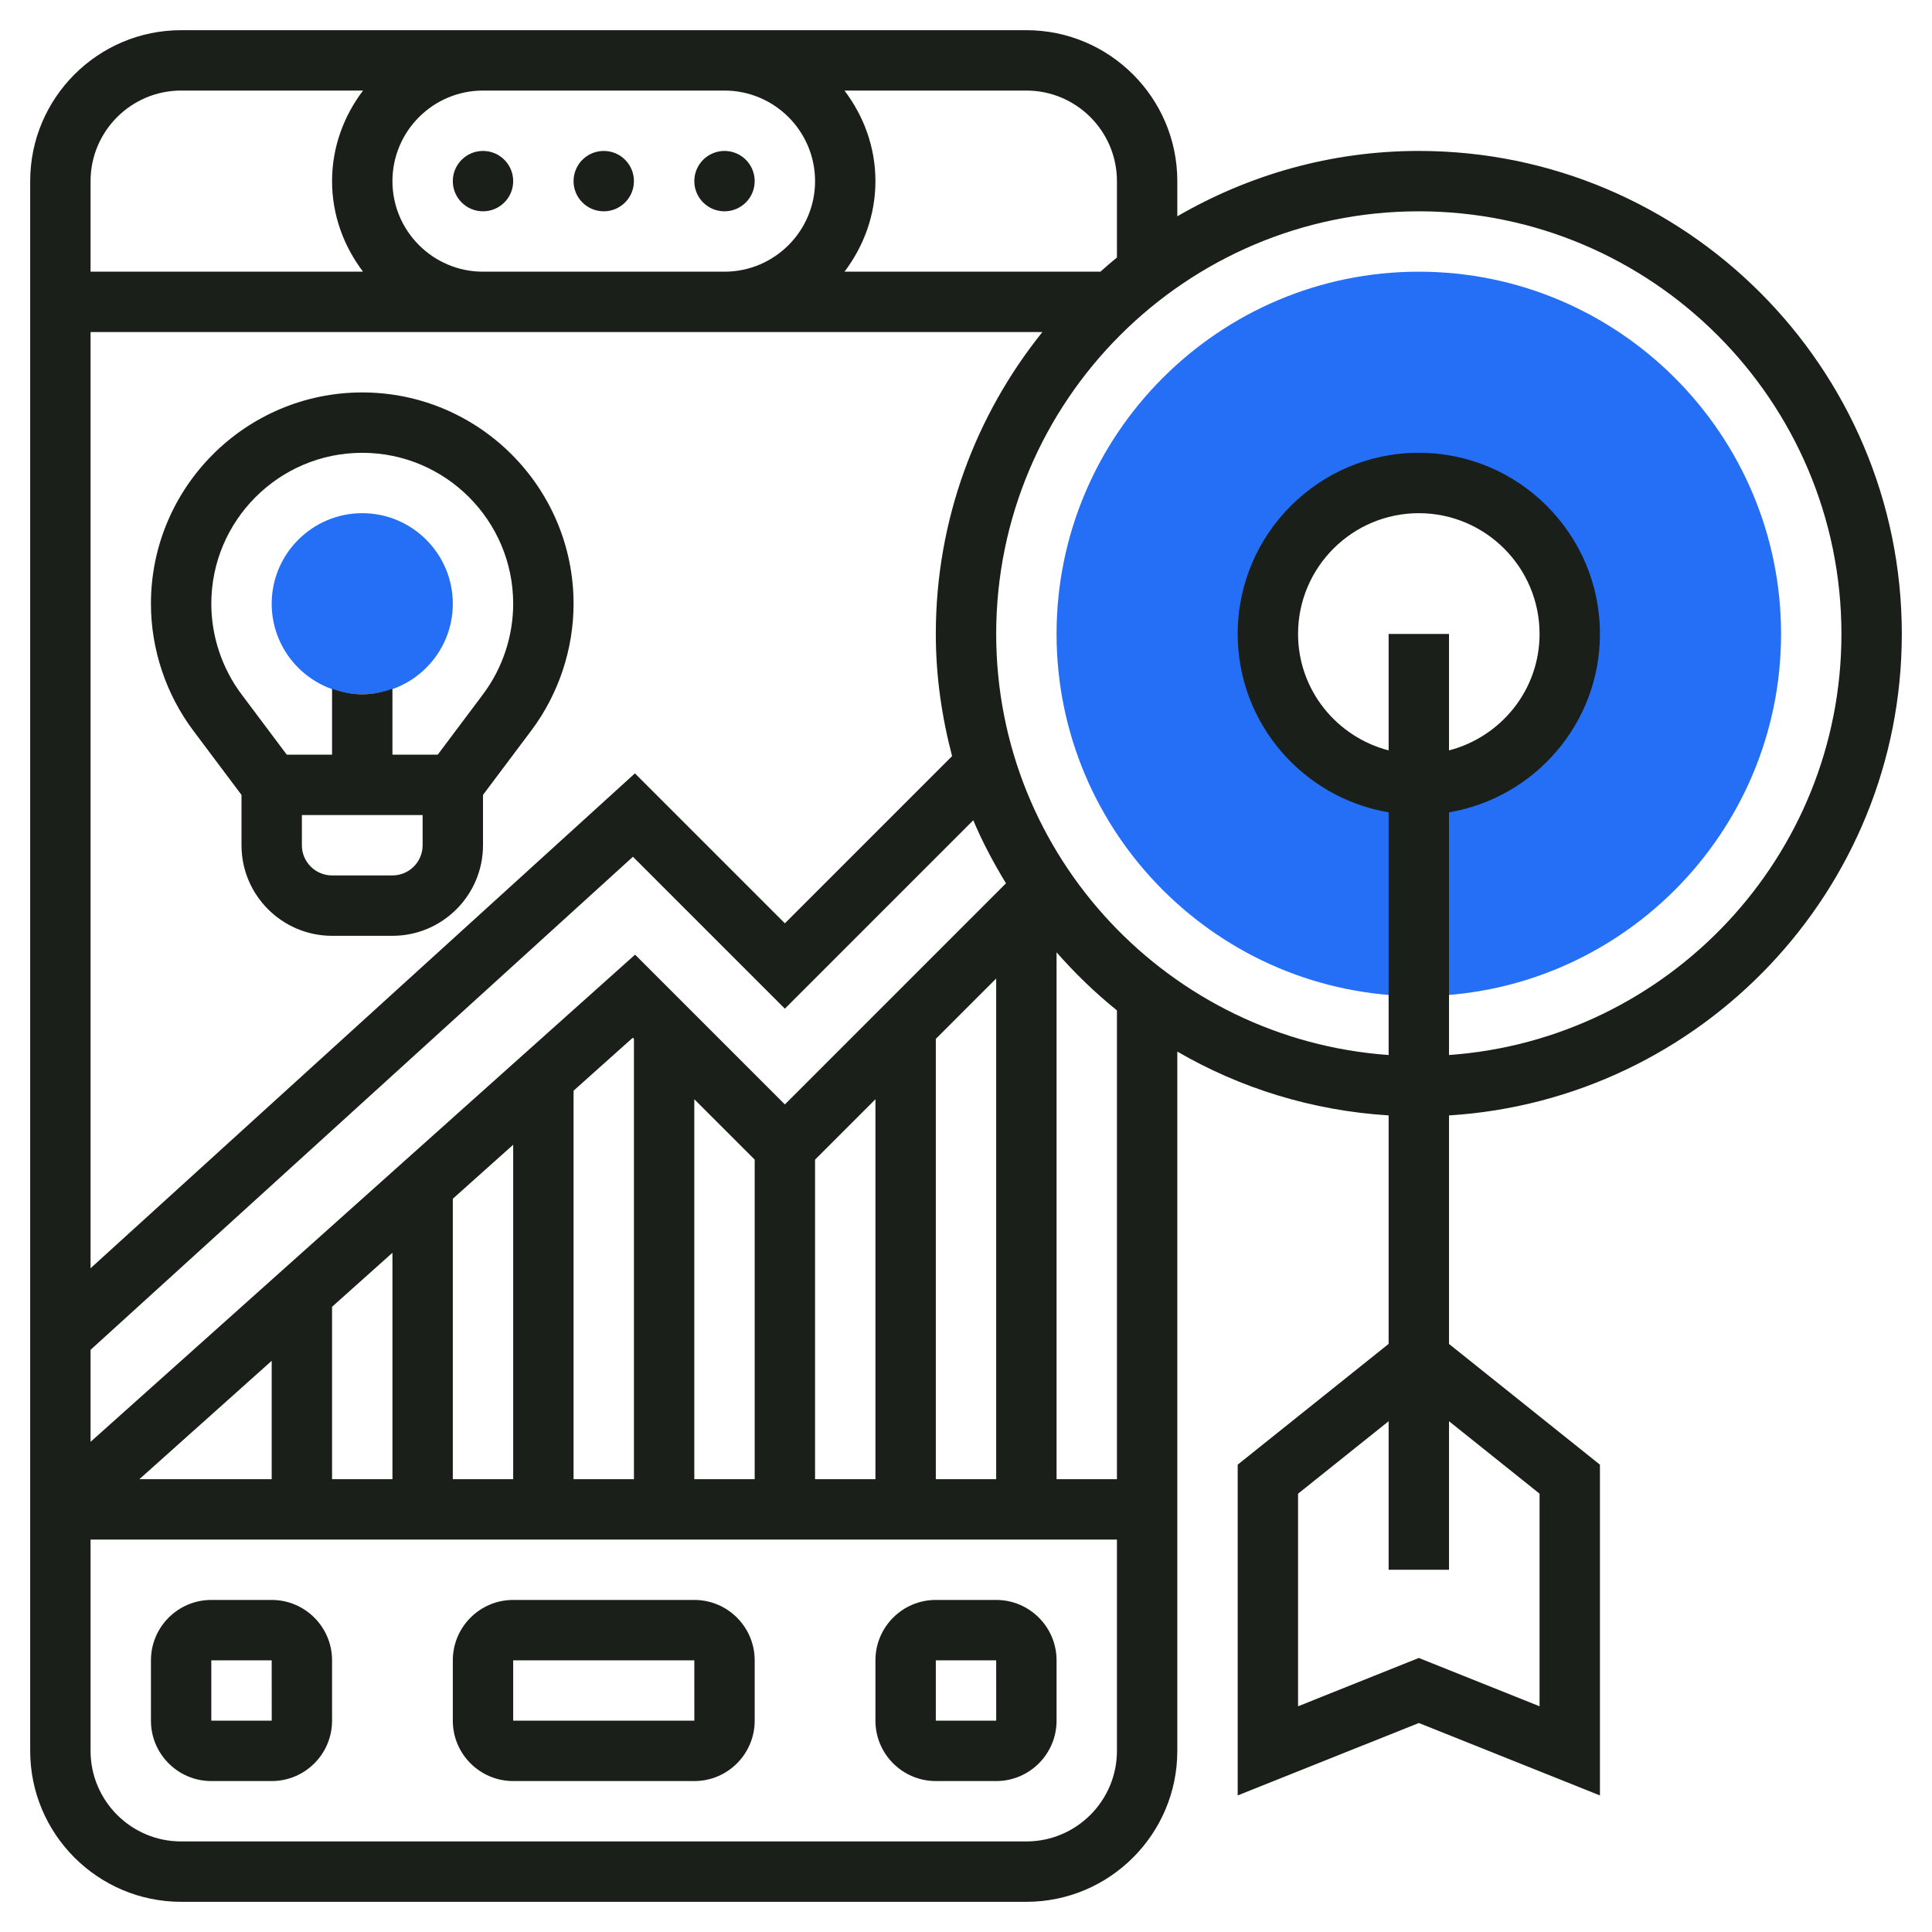
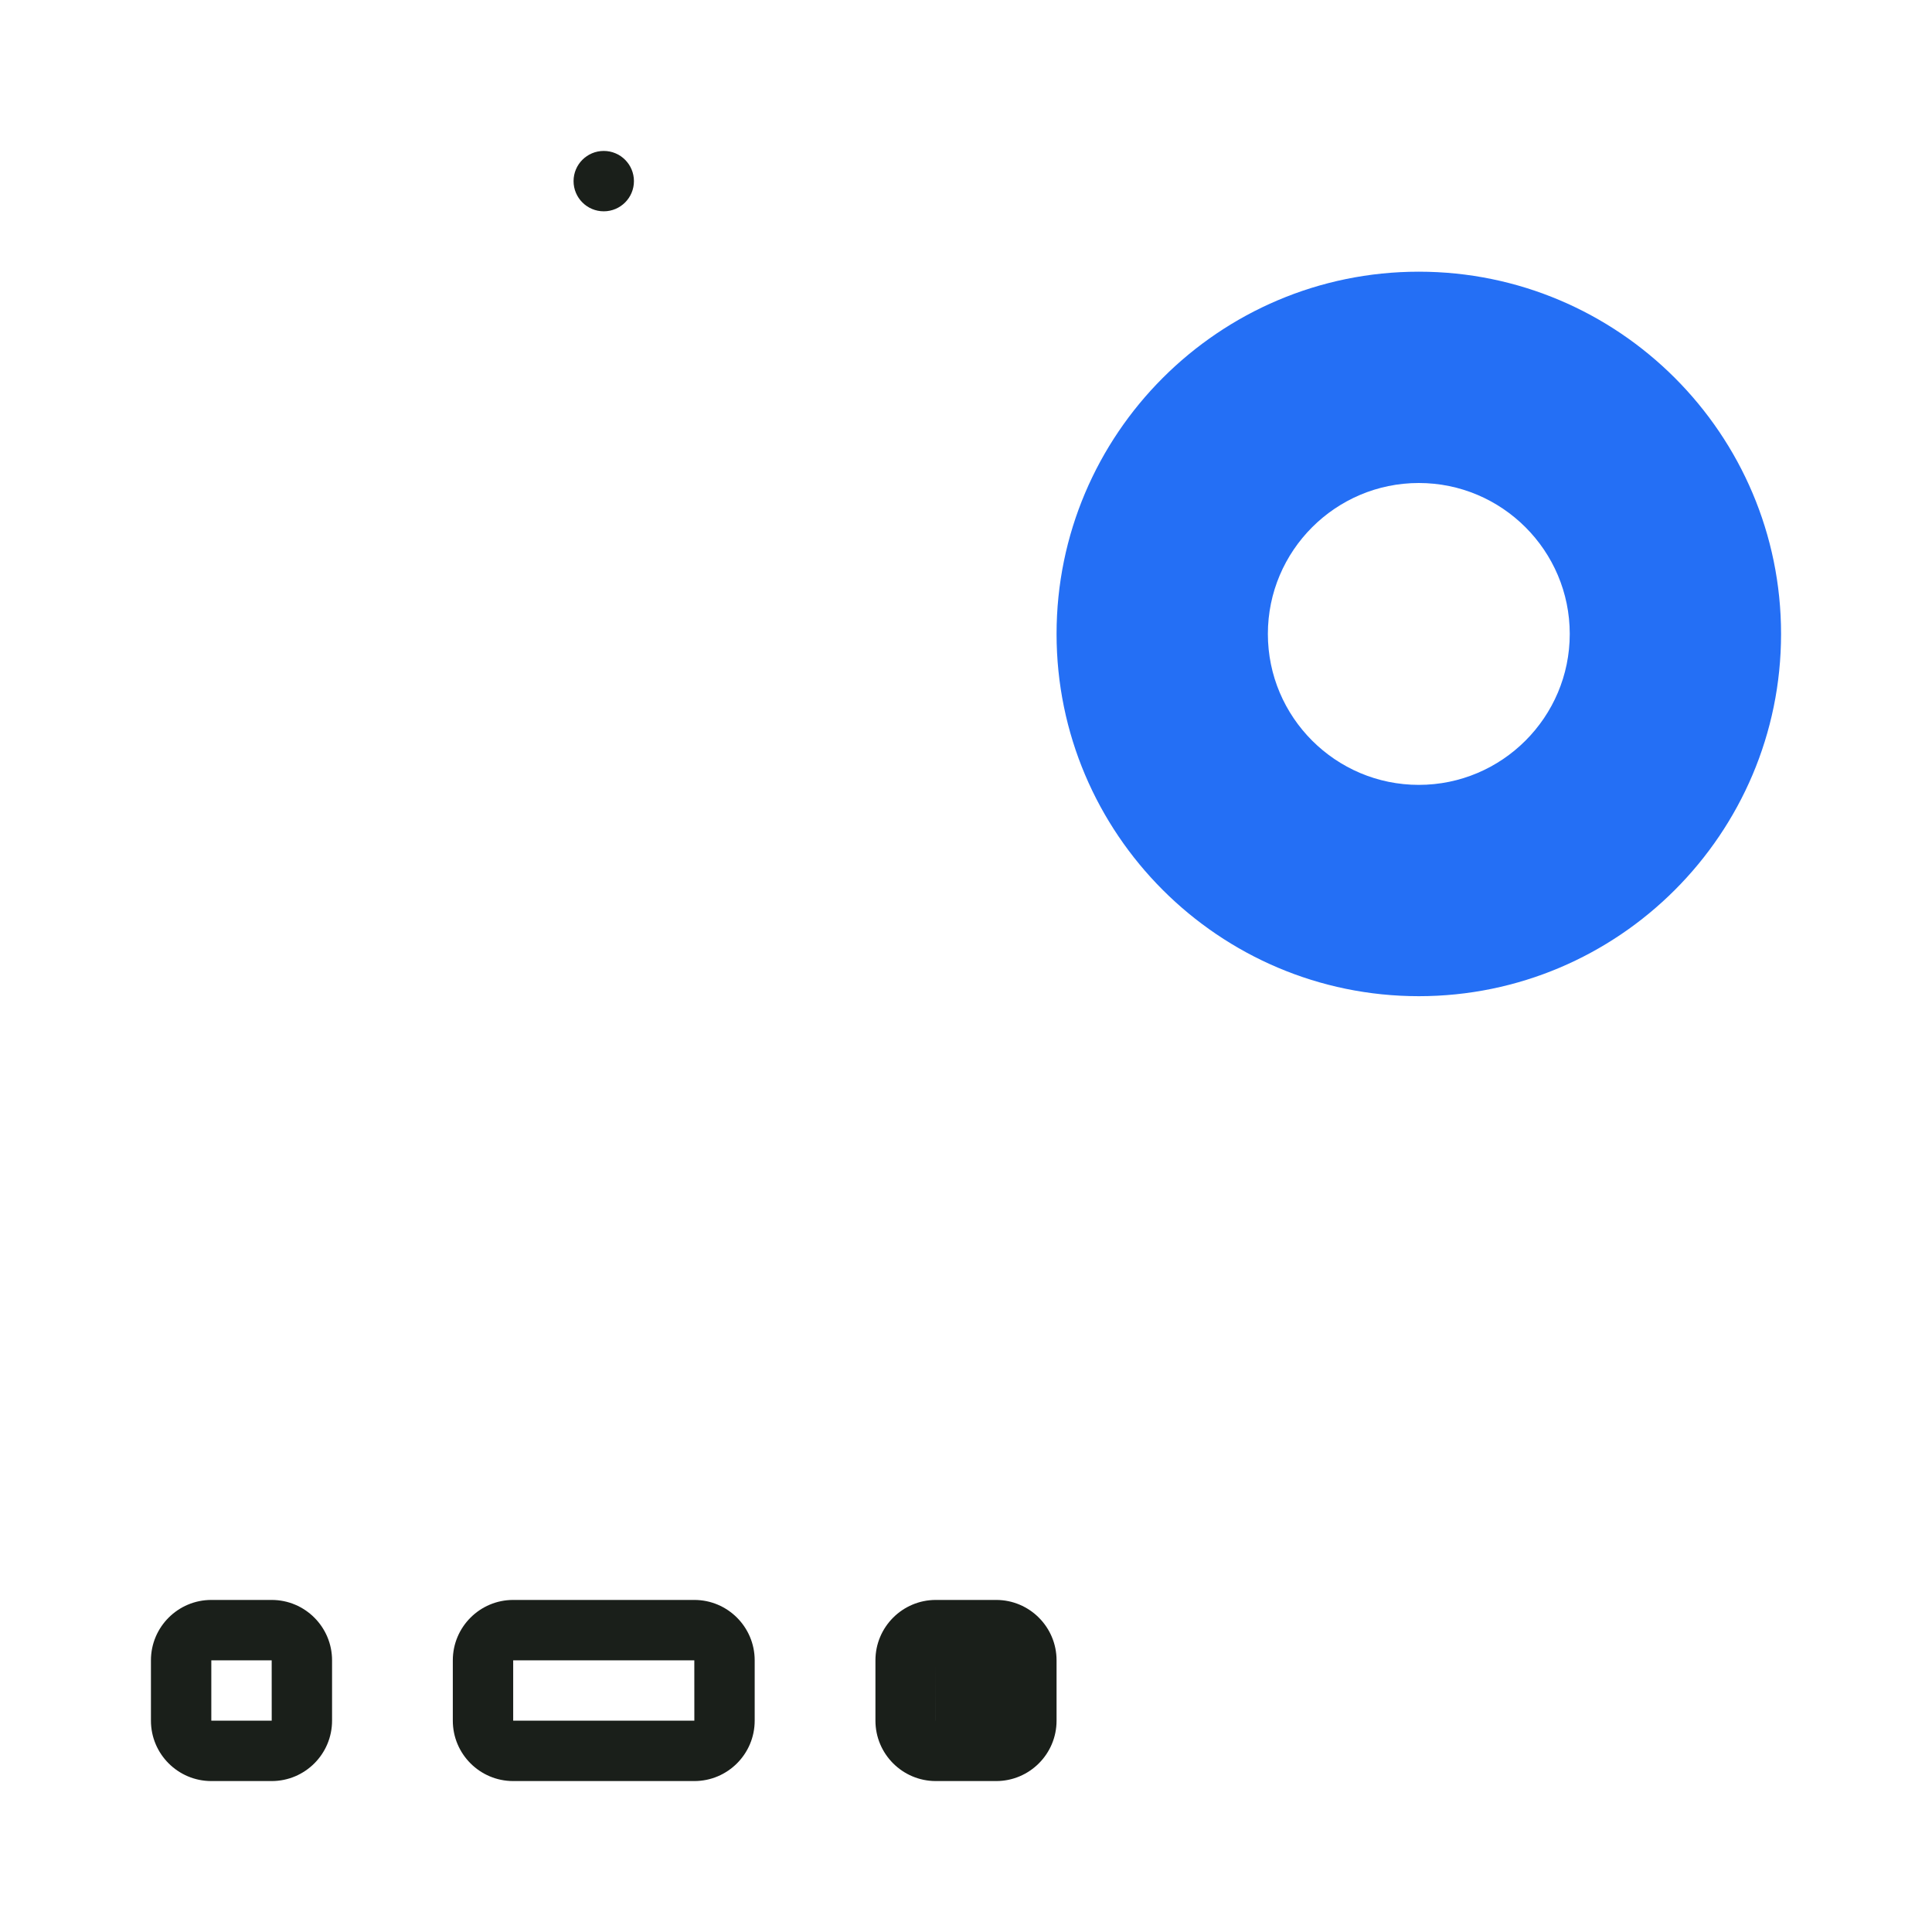
<svg xmlns="http://www.w3.org/2000/svg" id="Layer_5" enable-background="new 0 0 64 64" height="512" viewBox="0 0 64 64" width="512" fill="#1a1f1a">
  <g>
    <g>
      <g>
-         <path d="m12 23c-1.654 0-3-1.346-3-3s1.346-3 3-3 3 1.346 3 3-1.346 3-3 3z" fill="#246FF5" />
-       </g>
+         </g>
    </g>
    <g>
      <g>
        <path d="m47 33c-6.617 0-12-5.383-12-12s5.383-12 12-12 12 5.383 12 12-5.383 12-12 12zm0-17c-2.757 0-5 2.243-5 5s2.243 5 5 5 5-2.243 5-5-2.243-5-5-5z" fill="#246FF5" />
      </g>
    </g>
    <g>
      <path d="m23 53h-6c-1.103 0-2 .897-2 2v2c0 1.103.897 2 2 2h6c1.103 0 2-.897 2-2v-2c0-1.103-.897-2-2-2zm-6 4v-2h6l.001 2z" />
-       <path d="m33 53h-2c-1.103 0-2 .897-2 2v2c0 1.103.897 2 2 2h2c1.103 0 2-.897 2-2v-2c0-1.103-.897-2-2-2zm-2 4v-2h2l.001 2z" />
+       <path d="m33 53h-2c-1.103 0-2 .897-2 2v2c0 1.103.897 2 2 2h2c1.103 0 2-.897 2-2v-2c0-1.103-.897-2-2-2zm-2 4v-2l.001 2z" />
      <path d="m9 53h-2c-1.103 0-2 .897-2 2v2c0 1.103.897 2 2 2h2c1.103 0 2-.897 2-2v-2c0-1.103-.897-2-2-2zm-2 4v-2h2l.001 2z" />
-       <circle cx="16" cy="6" r="1" />
      <circle cx="20" cy="6" r="1" />
-       <circle cx="24" cy="6" r="1" />
-       <path d="m12 13c-3.86 0-7 3.141-7 7 0 1.506.498 2.997 1.4 4.199l1.6 2.134v1.667c0 1.654 1.346 3 3 3h2c1.654 0 3-1.346 3-3v-1.667l1.6-2.133c.903-1.203 1.4-2.694 1.4-4.2 0-3.859-3.14-7-7-7zm1 16h-2c-.551 0-1-.448-1-1v-1h4v1c0 .552-.449 1-1 1zm3-6-1.5 2h-1.5v-2.184c-.314.112-.648.184-1 .184s-.686-.072-1-.184v2.184h-1.5l-1.5-2.001c-.645-.858-1-1.924-1-2.999 0-2.757 2.243-5 5-5s5 2.243 5 5c0 1.075-.355 2.141-1 3z" />
-       <path d="m63 21c0-8.822-7.178-16-16-16-2.916 0-5.643.797-8 2.165v-1.165c0-2.757-2.243-5-5-5h-10-8-10c-2.757 0-5 2.243-5 5v52c0 2.757 2.243 5 5 5h28c2.757 0 5-2.243 5-5v-23.165c2.084 1.21 4.461 1.956 7 2.114v7.57l-5 4v10.957l6-2.399 6 2.399v-10.956l-5-4v-7.57c8.356-.521 15-7.465 15-15.95zm-26-15v2.53c-.188.151-.367.311-.547.47h-8.478c.634-.838 1.025-1.87 1.025-3s-.391-2.162-1.026-3h6.026c1.654 0 3 1.346 3 3zm-6 43v-14.586l2-2v16.586zm-26.383 0 4.383-3.921v3.921zm6.383-5.711 2-1.789v7.5h-2zm4-3.579 2-1.789v11.079h-2zm4-3.579 1.962-1.755.038.038v14.586h-2zm4 .283 2 2v10.586h-2zm4 2 2-2v12.586h-2zm-1-1.828-4.962-4.962-18.038 16.139v-3.048l17.967-16.334 5.033 5.033 6.241-6.242c.306.728.677 1.42 1.083 2.089zm5.539-11.539-5.539 5.539-4.967-4.967-18.033 16.393v-31.012h13 8 10.53c-2.203 2.742-3.53 6.217-3.53 10 0 1.4.199 2.752.539 4.047zm-7.539-22.047c1.654 0 3 1.346 3 3s-1.346 3-3 3h-8c-1.654 0-3-1.346-3-3s1.346-3 3-3zm-18 0h6.026c-.635.838-1.026 1.87-1.026 3s.391 2.162 1.026 3h-9.026v-3c0-1.654 1.346-3 3-3zm28 58h-28c-1.654 0-3-1.346-3-3v-7h34v7c0 1.654-1.346 3-3 3zm3-12h-2v-17.453c.612.696 1.277 1.342 2 1.923zm-4-28c0-7.72 6.28-14 14-14s14 6.28 14 14c0 7.382-5.747 13.433-13 13.949v-8.04c2.833-.478 5-2.942 5-5.91 0-3.309-2.691-6-6-6s-6 2.691-6 6c0 2.967 2.167 5.431 5 5.91v8.04c-7.253-.516-13-6.567-13-13.949zm13 3.858c-1.72-.447-3-1.999-3-3.858 0-2.206 1.794-4 4-4s4 1.794 4 4c0 1.859-1.28 3.411-3 3.858v-3.858h-2zm5 24.622v7.043l-4-1.601-4 1.601v-7.043l3-2.4v4.92h2v-4.92z" />
    </g>
  </g>
</svg>